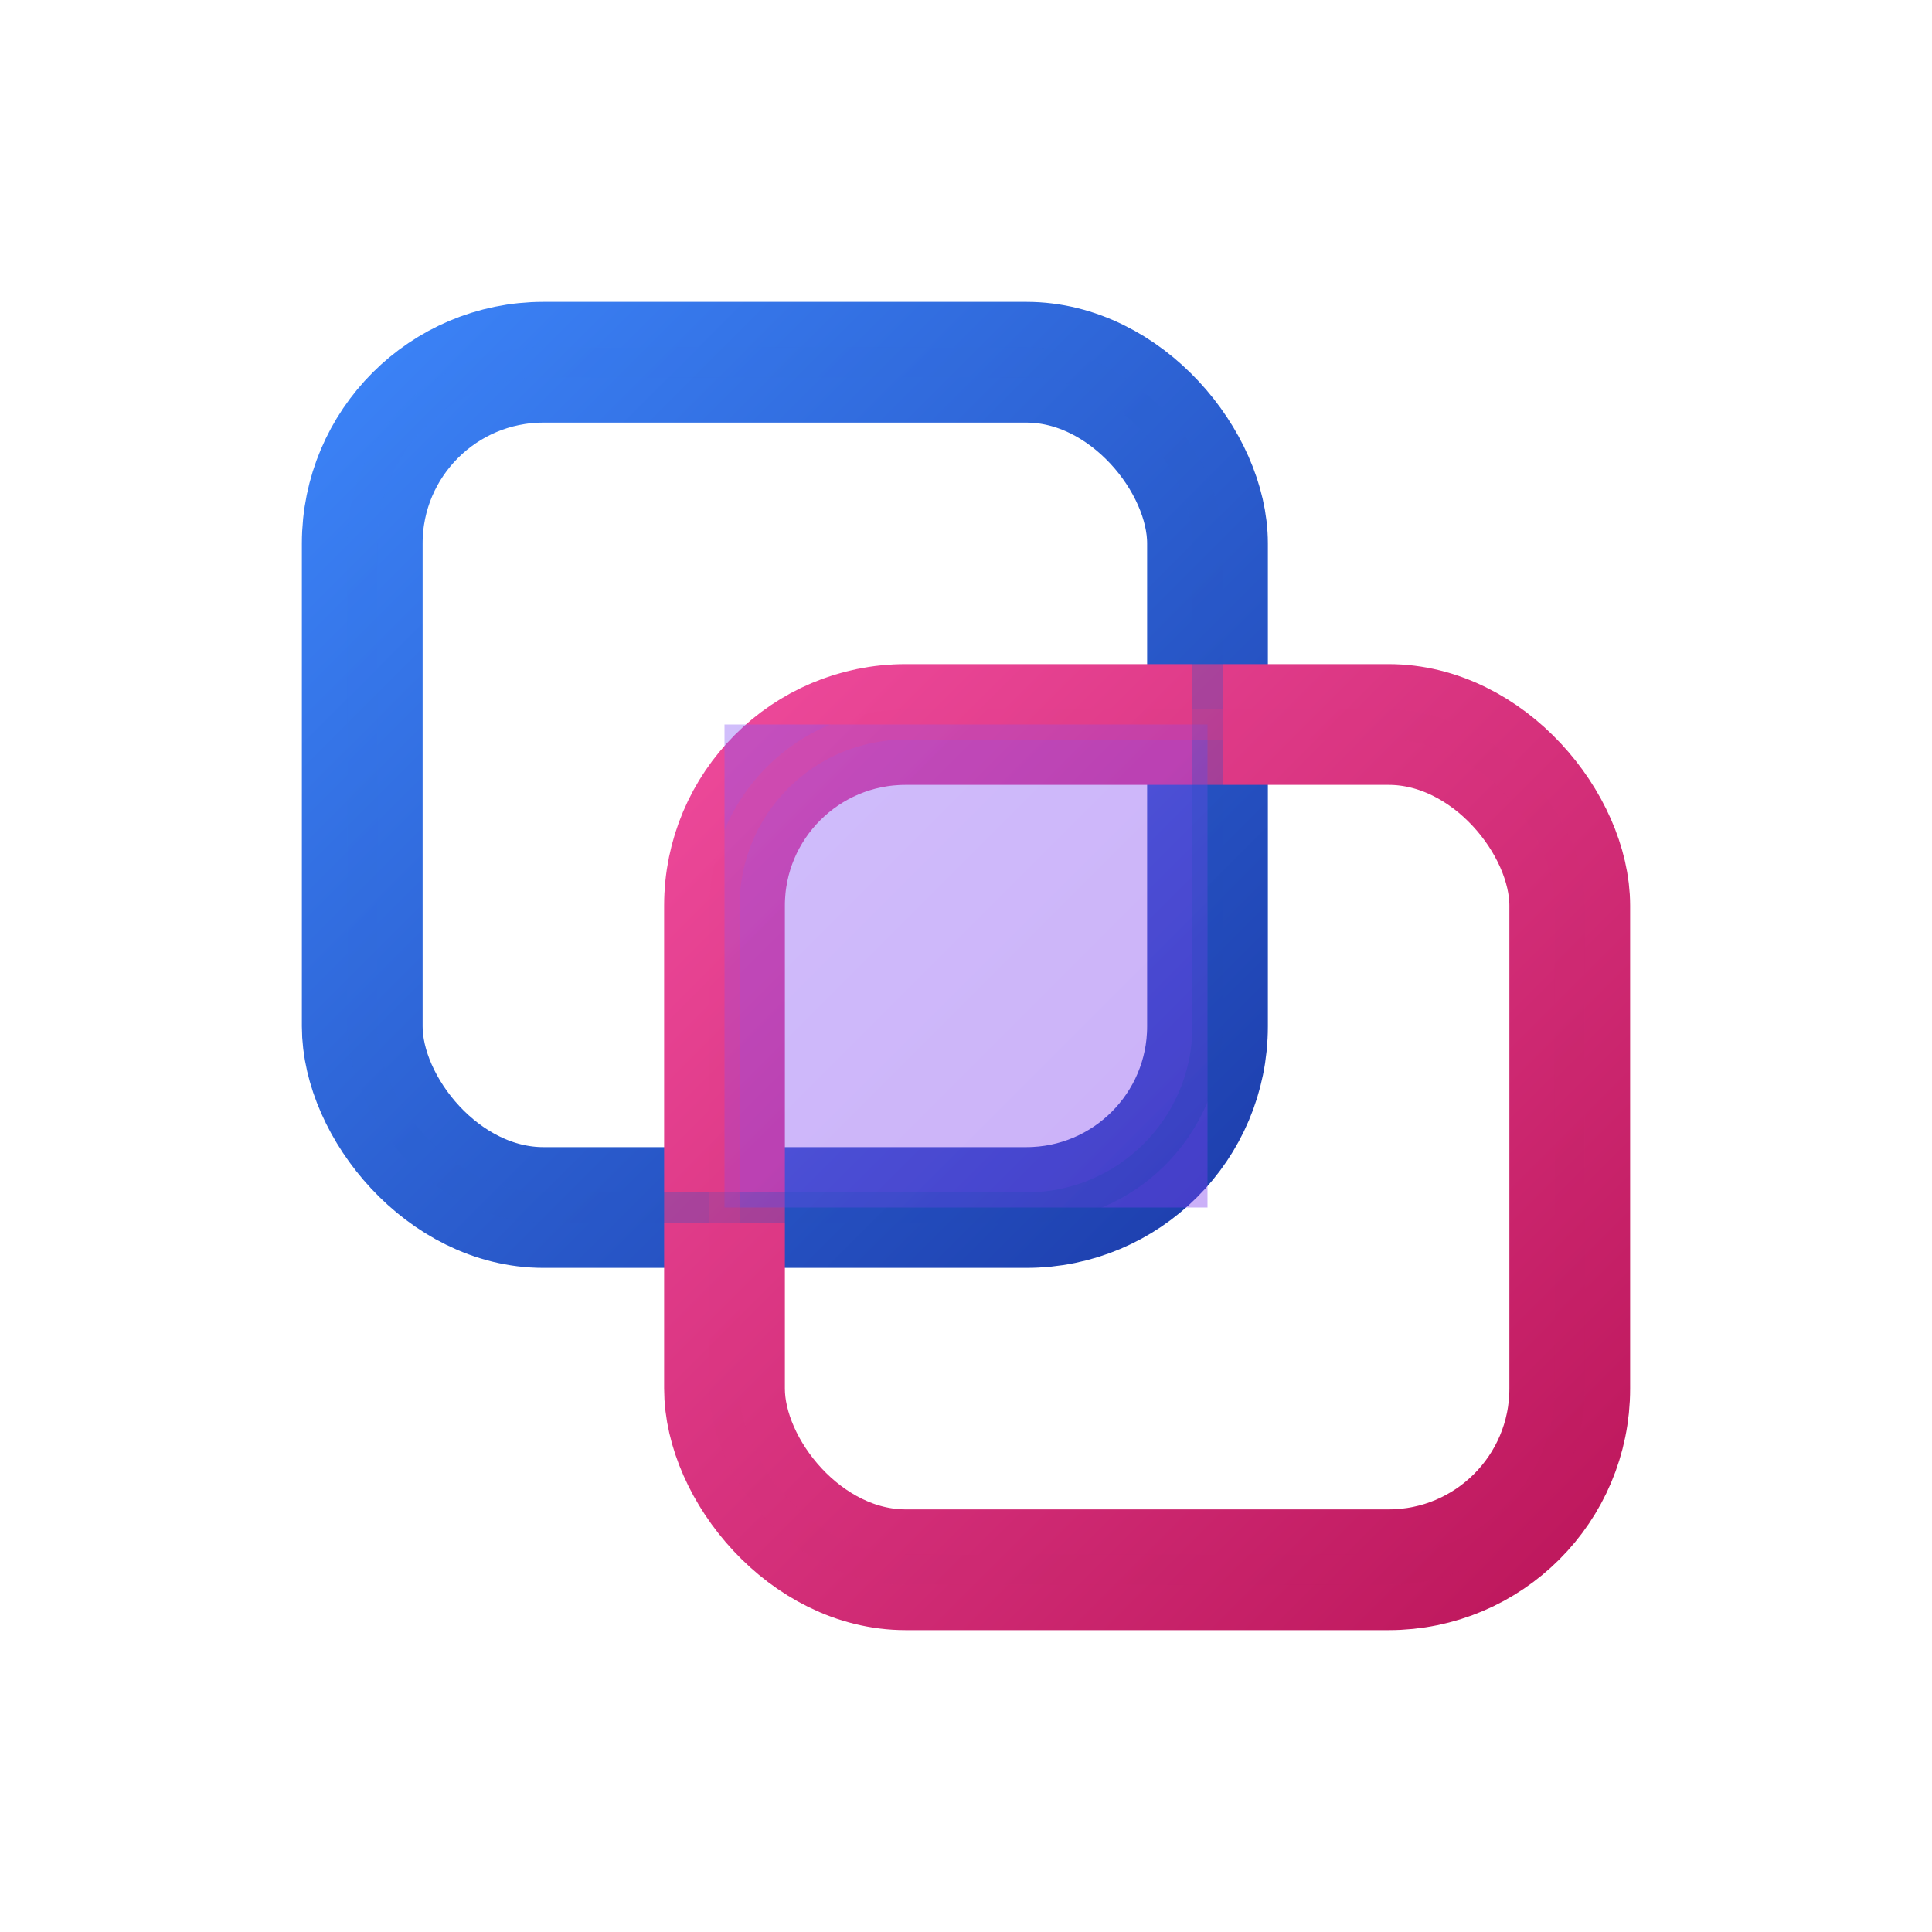
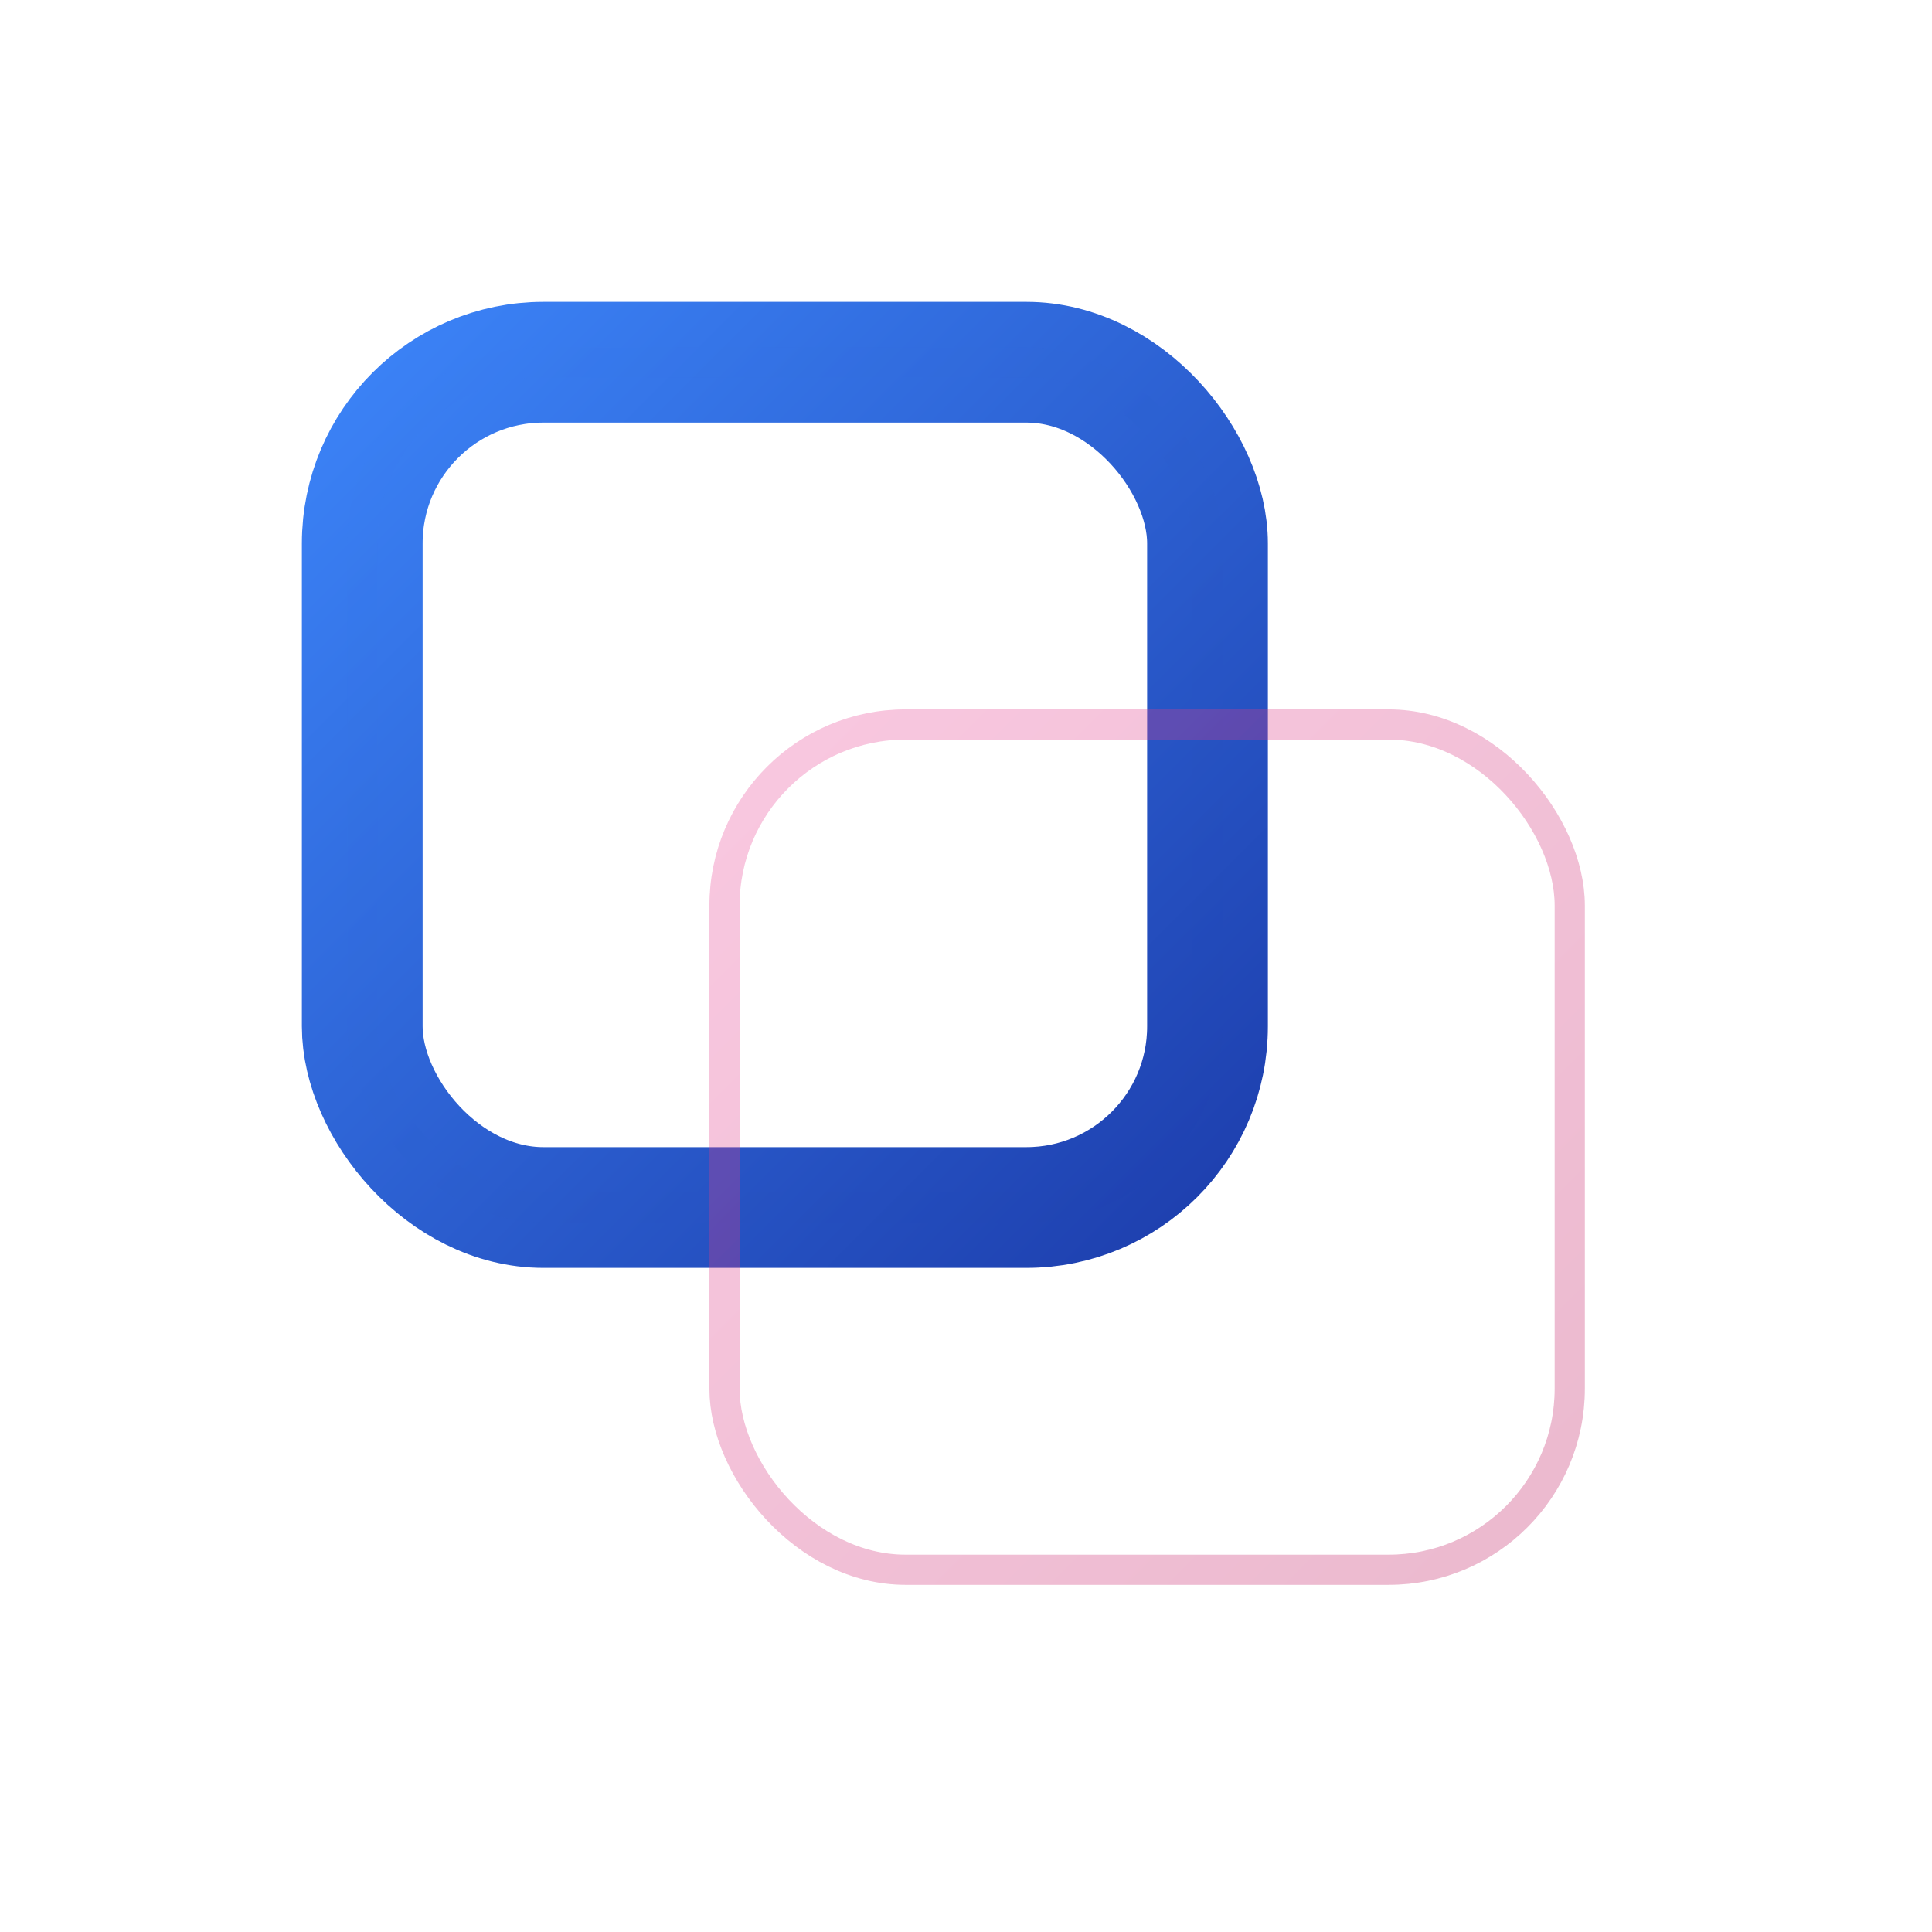
<svg xmlns="http://www.w3.org/2000/svg" viewBox="0 0 32 32" fill="none">
  <defs>
    <linearGradient id="blueSquareGradient" x1="0%" y1="0%" x2="100%" y2="100%">
      <stop offset="0%" stop-color="#3B82F6" />
      <stop offset="100%" stop-color="#1E40AF" />
    </linearGradient>
    <linearGradient id="pinkSquareGradient" x1="0%" y1="0%" x2="100%" y2="100%">
      <stop offset="0%" stop-color="#EC4899" />
      <stop offset="100%" stop-color="#BE185D" />
    </linearGradient>
    <linearGradient id="overlapGradient" x1="0%" y1="0%" x2="100%" y2="100%">
      <stop offset="0%" stop-color="#8B5CF6" stop-opacity="0.8" />
      <stop offset="100%" stop-color="#7C3AED" stop-opacity="0.8" />
    </linearGradient>
  </defs>
  <rect x="6" y="6" width="14" height="14" rx="3" fill="none" stroke="url(#blueSquareGradient)" stroke-width="2" />
-   <rect x="12" y="12" width="14" height="14" rx="3" fill="none" stroke="url(#pinkSquareGradient)" stroke-width="2" />
-   <path d="M 12 12 L 20 12 L 20 20 L 12 20 Z" fill="url(#overlapGradient)" opacity="0.5" />
  <rect x="6" y="6" width="14" height="14" rx="3" fill="none" stroke="url(#blueSquareGradient)" stroke-width="0.5" opacity="0.3" filter="blur(2px)" />
  <rect x="12" y="12" width="14" height="14" rx="3" fill="none" stroke="url(#pinkSquareGradient)" stroke-width="0.5" opacity="0.3" filter="blur(2px)" />
</svg>